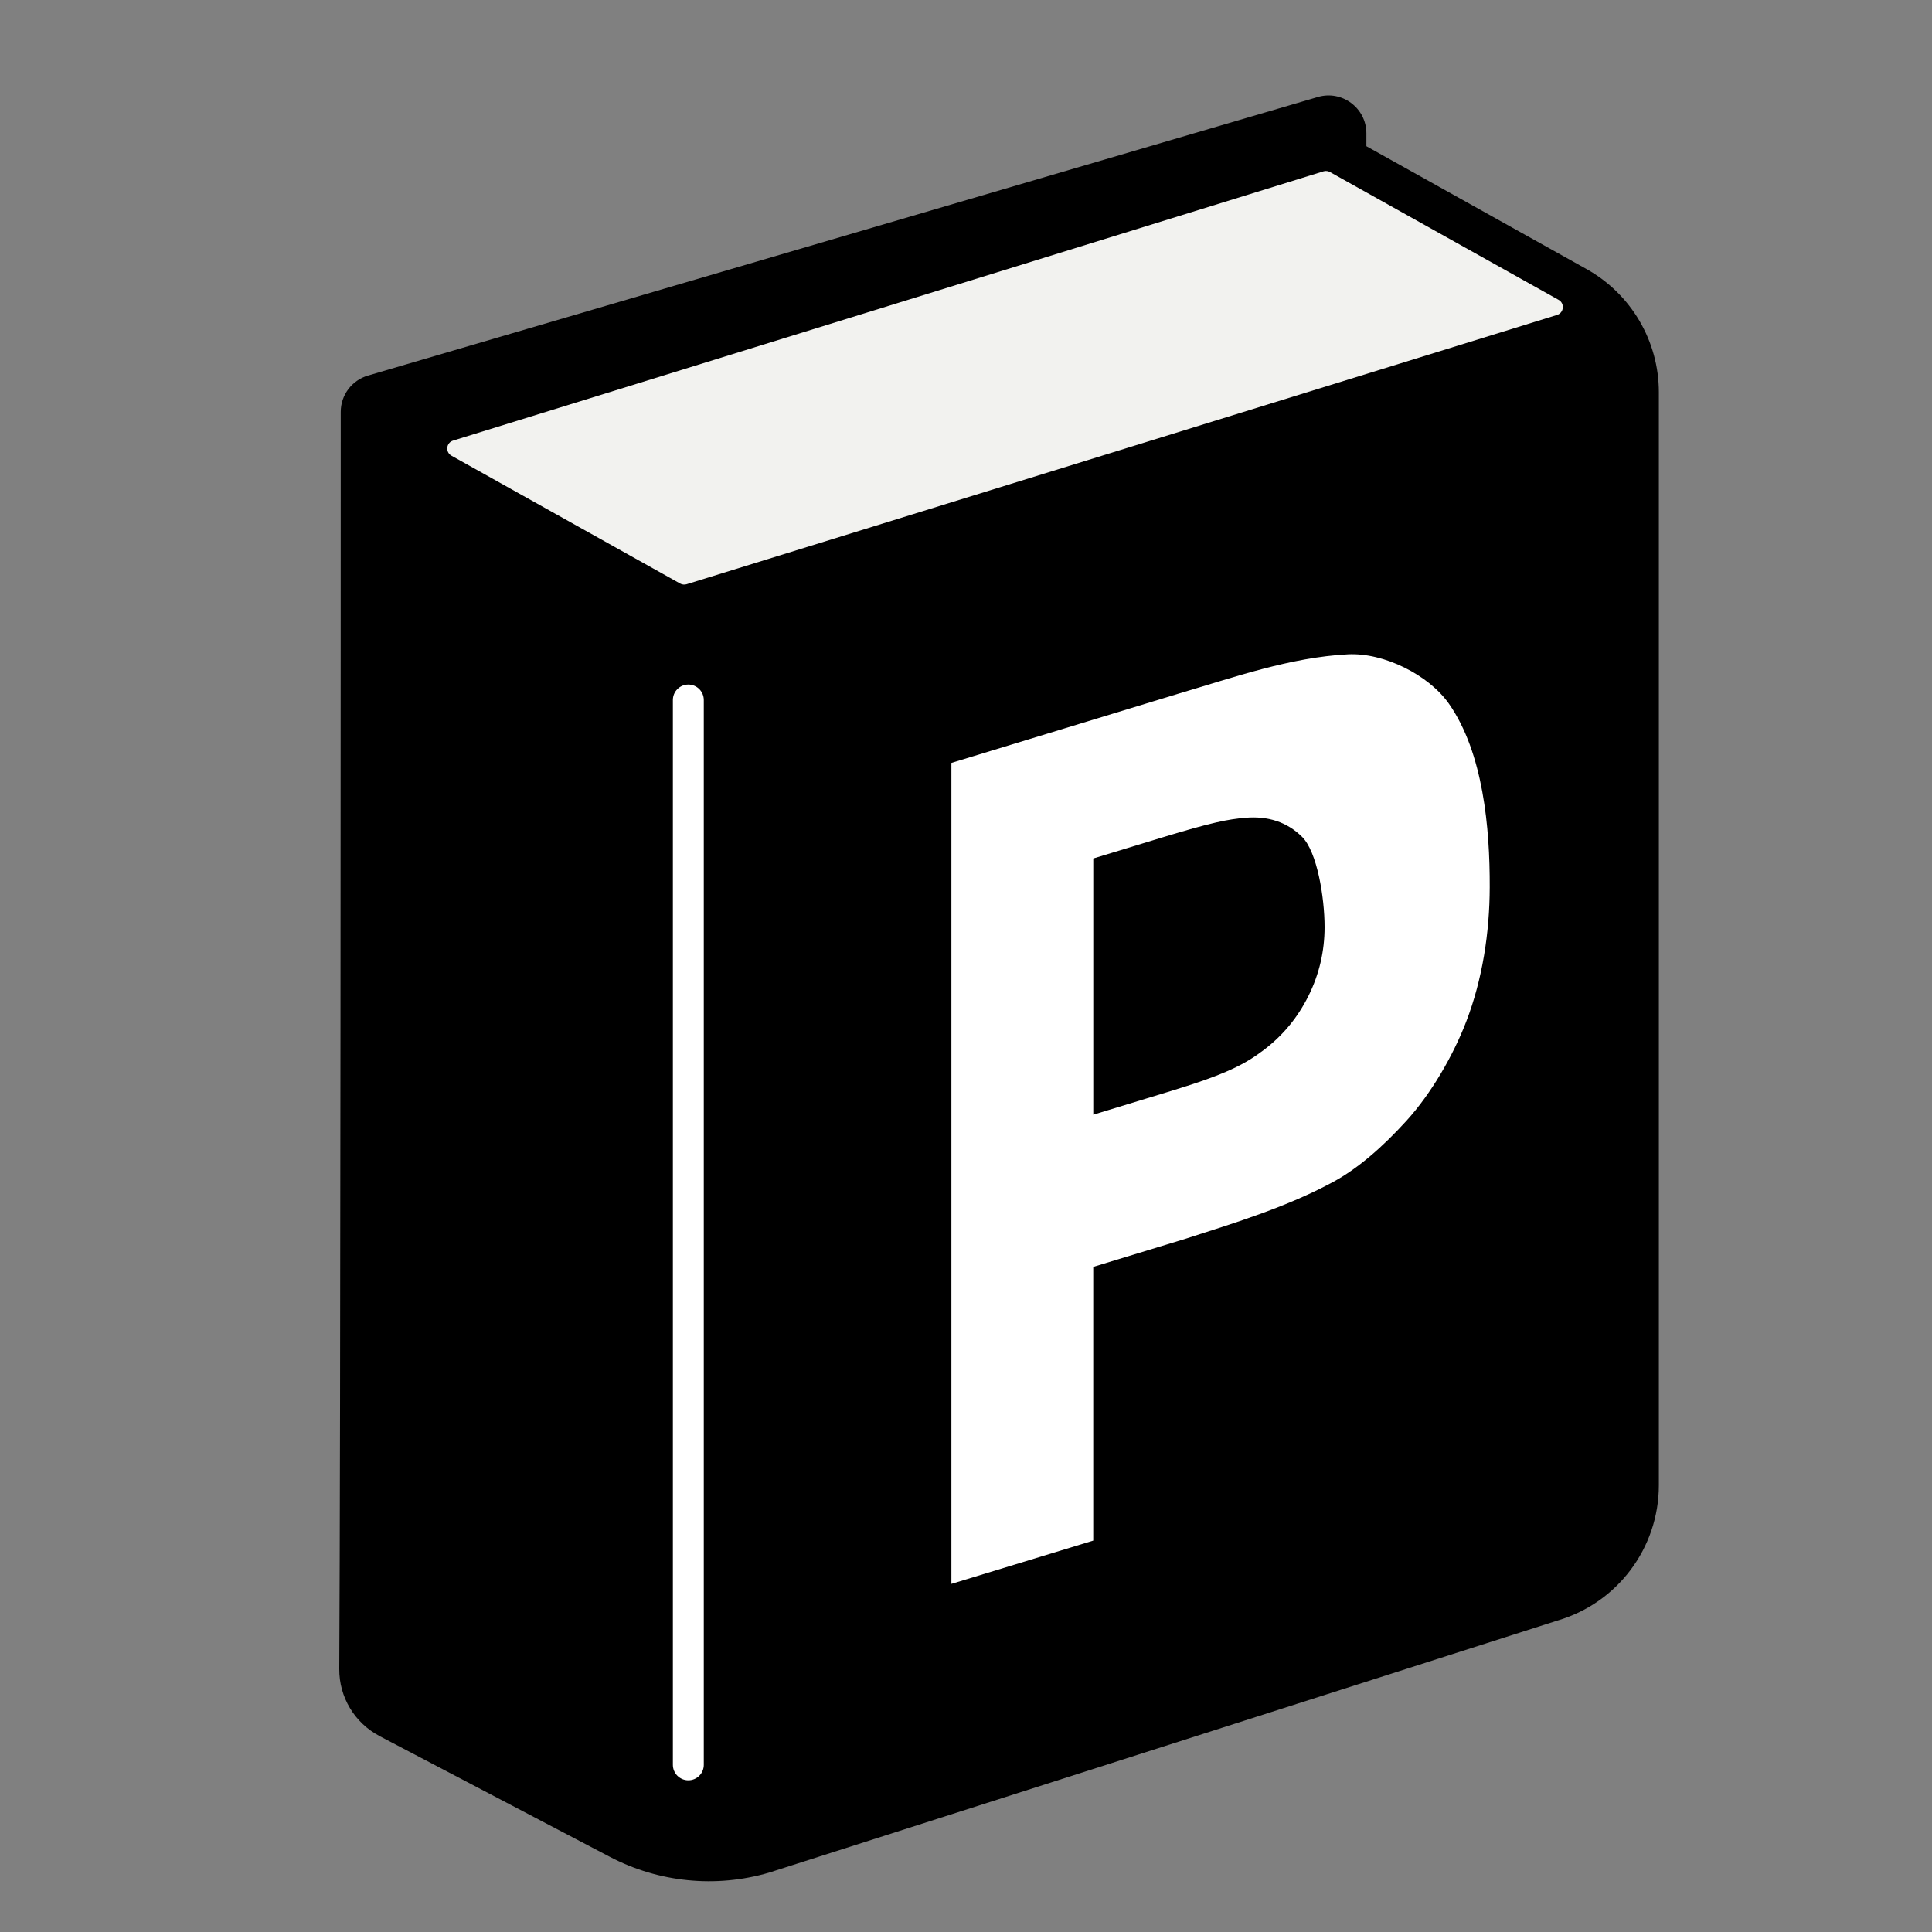
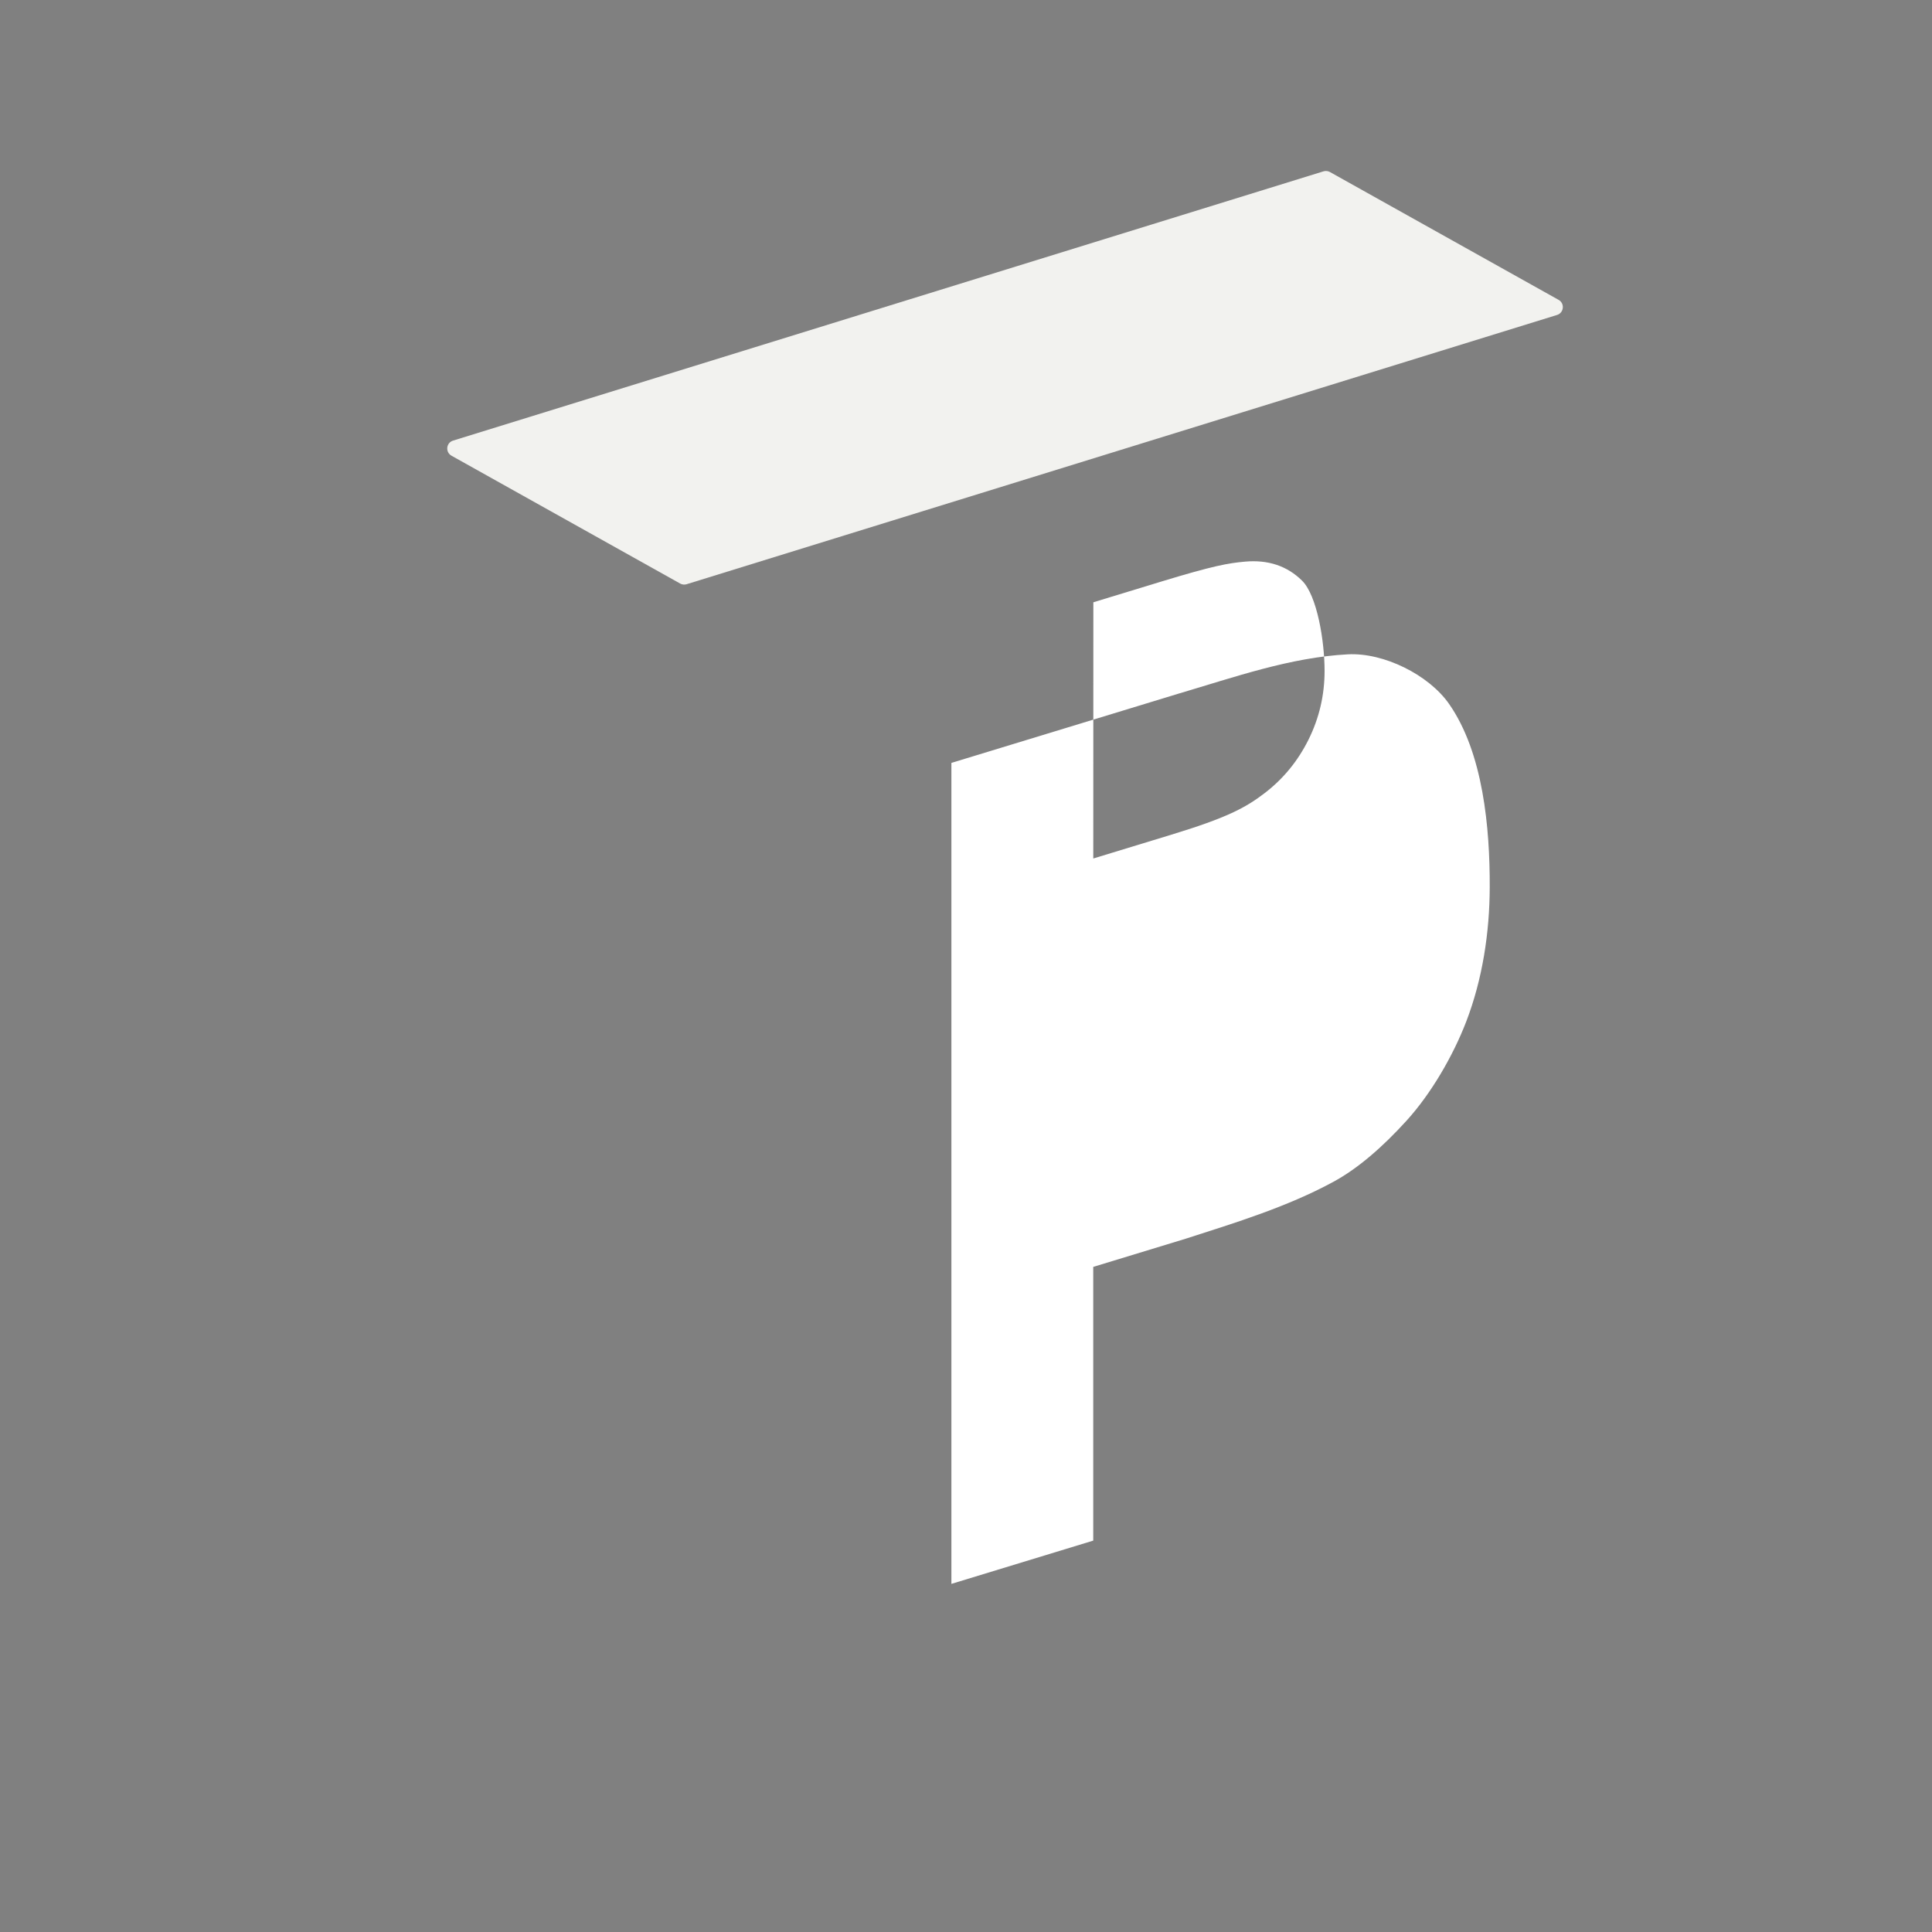
<svg xmlns="http://www.w3.org/2000/svg" id="Layer_1" viewBox="0 0 500 500">
  <rect x="0" y="0" width="500" height="500" fill="#808080" stroke="none" />
  <defs>
    <style>.cls-1{fill:#fff;}.cls-2{fill:none;stroke:#fff;stroke-linecap:round;stroke-linejoin:round;stroke-width:8px;}.cls-3{fill:#f2f2ef;}</style>
  </defs>
-   <path d="M98.21,449.29l59.6,31.25c12.68,6.65,27.46,8.12,41.2,4.1l204.05-65.24c15.56-4.55,26.25-18.82,26.25-35.03V101.51c0-13.23-7.16-25.42-18.71-31.87l-56.98-31.8v-3.33c0-6.54-6.28-11.24-12.55-9.41L95.23,97.2c-4.18,1.22-7.05,5.05-7.05,9.4,0,43.83-.04,270.78-.38,325.33-.05,7.28,3.97,13.97,10.42,17.35Z" />
  <path class="cls-3" d="M402.9,81.53l-225.25,69.68c-.54.15-1.12.09-1.61-.18l-59.17-33.08c-1.69-.92-1.41-3.42.44-3.94l225.25-69.68c.54-.15,1.12-.09,1.61.18l59.17,33.08c1.69.92,1.41,3.42-.44,3.94Z" />
-   <line class="cls-2" x1="178.14" y1="181.16" x2="178.14" y2="456.74" />
-   <path class="cls-1" d="M246.22,409.91v-212.47l58.93-17.97c14.16-4.17,28.8-9.36,43.67-10.13,9.34-.49,20.95,5.33,26.18,12.81,8.88,12.71,10.59,32.16,10.54,47.47-.03,11.73-1.87,23.8-6.08,34.76-3.39,8.82-9.05,18.61-15.45,25.65-6.25,6.88-12.63,12.42-19.04,15.88-11.86,6.42-25.11,10.49-38.09,14.66-9.58,2.92-14.37,4.38-23.95,7.3v70.84l-36.72,11.2ZM282.94,222.18v66.3c8.04-2.45,12.06-3.68,20.1-6.13,14.47-4.41,19.24-6.98,24.12-10.69,4.88-3.71,8.7-8.35,11.48-13.94,2.77-5.58,4.16-11.51,4.16-17.79,0-7.73-1.94-19.52-5.83-23.36-3.89-3.84-8.83-5.45-14.76-4.92-4.36.39-8.28,1.08-21.51,5.11-7.1,2.16-10.65,3.25-17.74,5.41Z" />
+   <path class="cls-1" d="M246.22,409.91v-212.47l58.93-17.97c14.16-4.17,28.8-9.36,43.67-10.13,9.34-.49,20.95,5.33,26.18,12.81,8.88,12.71,10.59,32.16,10.54,47.47-.03,11.73-1.87,23.8-6.08,34.76-3.39,8.82-9.05,18.61-15.45,25.65-6.25,6.88-12.63,12.42-19.04,15.88-11.86,6.42-25.11,10.49-38.09,14.66-9.58,2.92-14.37,4.38-23.95,7.3v70.84l-36.72,11.2ZM282.94,222.18c8.04-2.45,12.06-3.68,20.1-6.13,14.47-4.41,19.24-6.98,24.12-10.69,4.88-3.71,8.7-8.35,11.48-13.94,2.77-5.58,4.16-11.51,4.16-17.79,0-7.73-1.94-19.52-5.83-23.36-3.89-3.84-8.83-5.45-14.76-4.92-4.36.39-8.28,1.08-21.51,5.11-7.1,2.16-10.65,3.25-17.74,5.41Z" />
</svg>